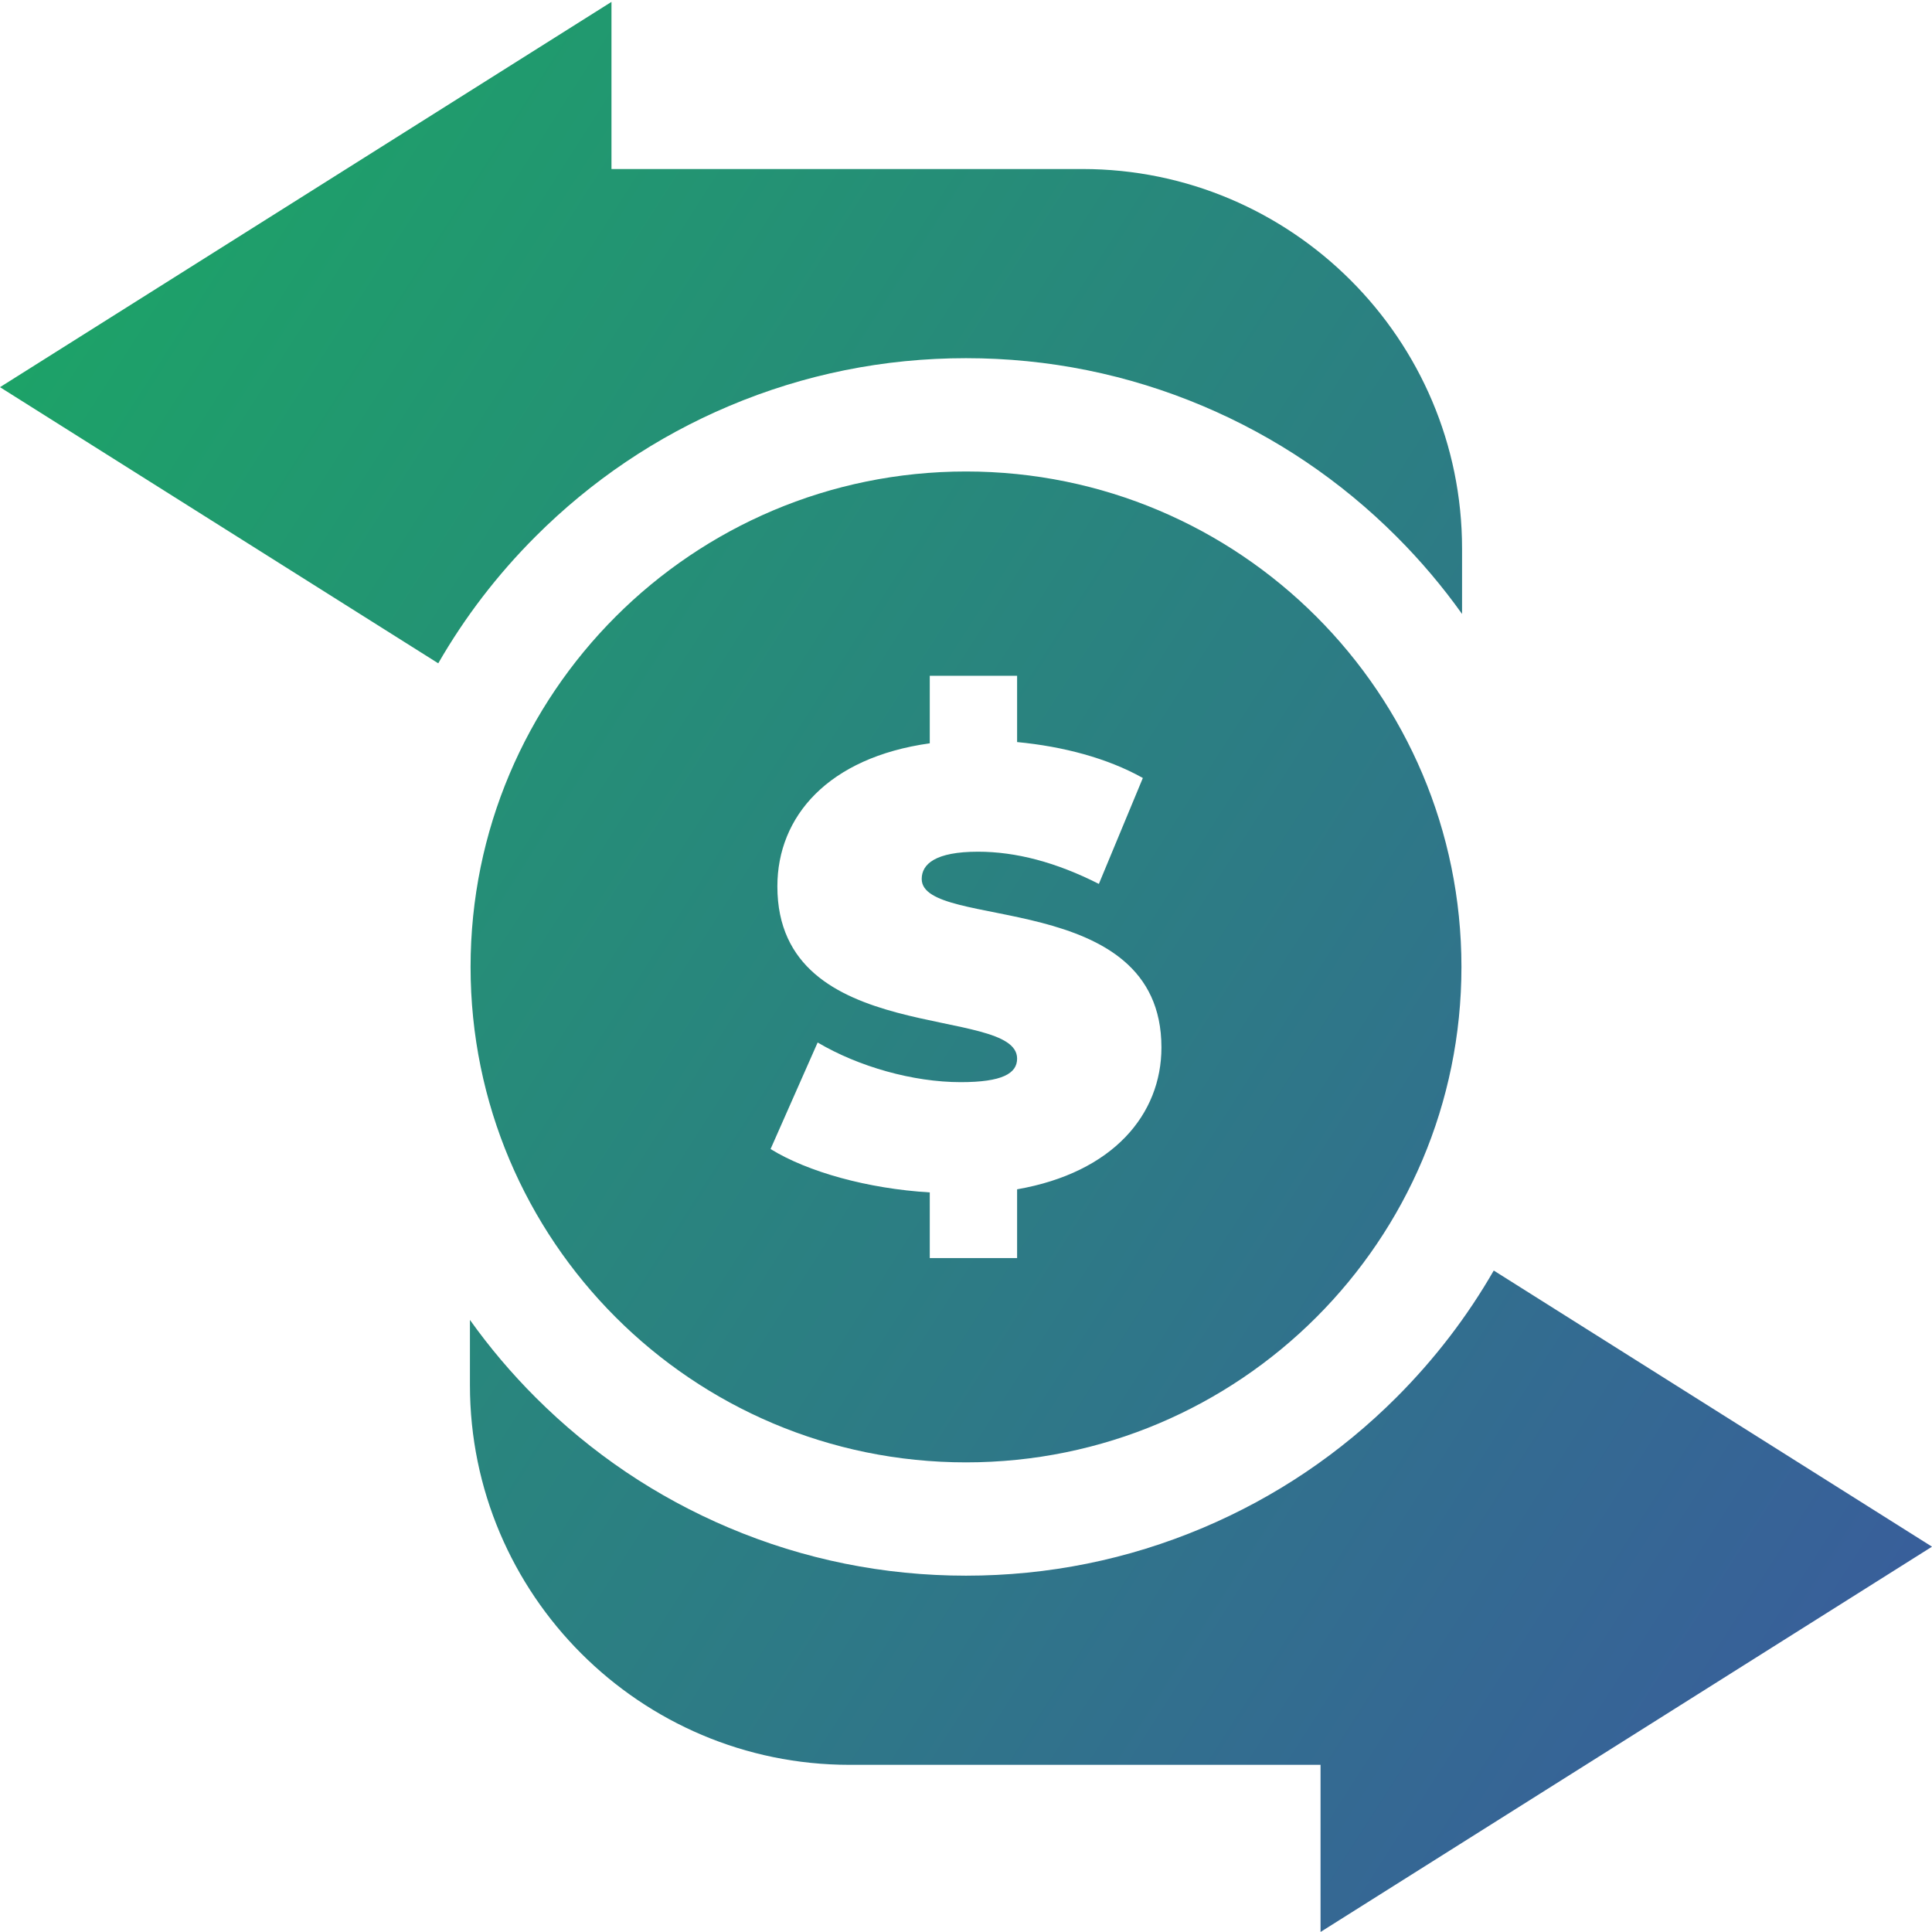
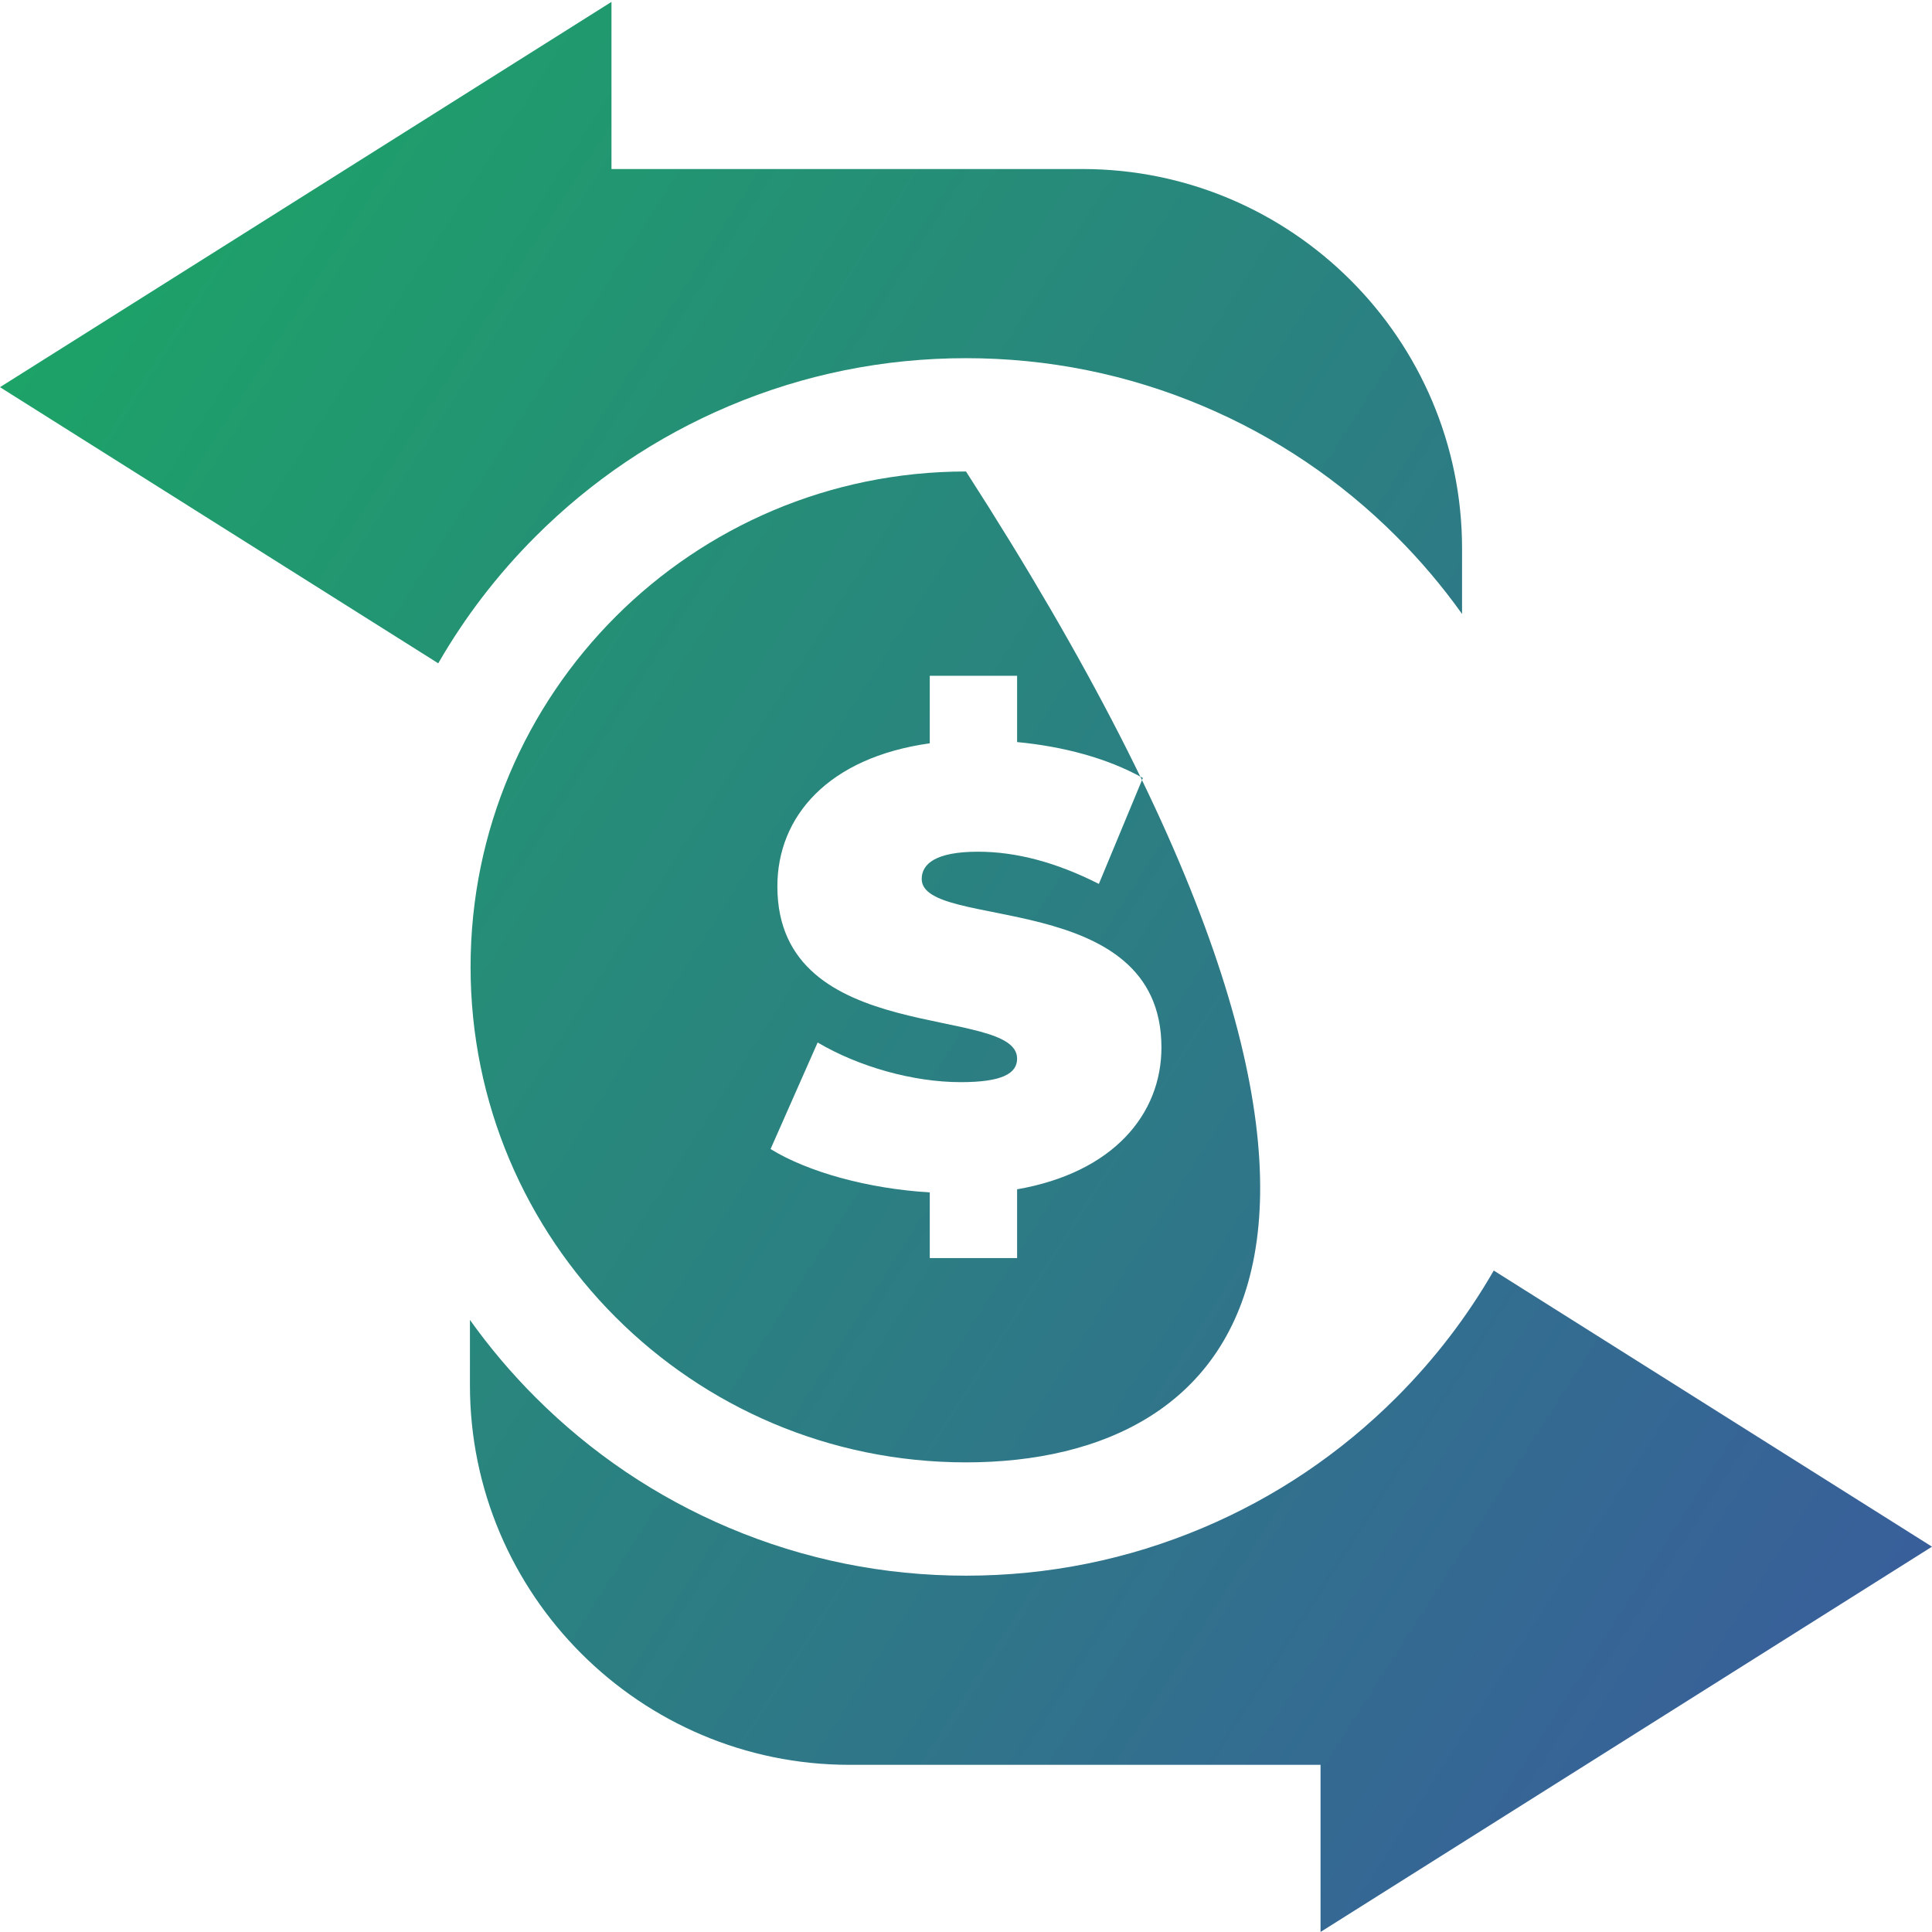
<svg xmlns="http://www.w3.org/2000/svg" width="512px" height="512px" viewBox="0 0 512 512" version="1.1">
  <title>Combined Shape</title>
  <desc>Created with Sketch.</desc>
  <defs>
    <linearGradient x1="0.792%" y1="20.053%" x2="103.327%" y2="85.754%" id="linearGradient-1">
      <stop stop-color="#1DA268" offset="0%" />
      <stop stop-color="#3A5B9D" offset="100%" />
    </linearGradient>
  </defs>
  <g id="Page-1" stroke="none" stroke-width="1" fill="none" fill-rule="evenodd">
    <g id="005-money" fill="url(#linearGradient-1)" fill-rule="nonzero">
-       <path d="M141.926,142.172 C131.812,152.285 123.184,163.543 116.141,175.785 L-5.68434189e-14,102.605 L162.047,0.5 L162.047,44.793 L286.852,44.793 C342.328,44.793 387.461,89.926 387.461,145.402 L387.461,162.703 C382.277,155.43 376.473,148.57 370.074,142.172 C355.27,127.367 338.02,115.738 318.805,107.609 C298.895,99.191 277.766,94.922 256,94.922 C234.234,94.922 213.105,99.191 193.195,107.609 C173.98,115.738 156.734,127.367 141.926,142.172 Z M512,409.887 L349.957,511.992 L349.957,467.699 L225.148,467.699 C169.672,467.699 124.539,422.566 124.539,367.09 L124.539,349.789 C129.723,357.062 135.527,363.922 141.926,370.32 C156.73,385.125 173.98,396.754 193.195,404.879 C213.105,413.301 234.234,417.57 256,417.57 C277.766,417.57 298.895,413.301 318.805,404.879 C338.02,396.754 355.266,385.125 370.074,370.32 C380.188,360.203 388.816,348.949 395.859,336.707 L512,409.887 Z M124.707,256.246 C124.707,183.734 183.488,124.949 256,124.949 C328.516,124.949 387.297,183.734 387.297,256.246 C387.297,328.758 328.516,387.543 256,387.543 C183.488,387.543 124.707,328.758 124.707,256.246 Z M206.012,234.906 C206.012,277.75 269.543,266.094 269.543,280.543 C269.543,284.48 265.602,286.781 254.605,286.781 C241.965,286.781 227.52,282.676 216.684,276.273 L204.207,304.508 C214.059,310.582 229.98,315.016 246.398,316 L246.398,333.402 L269.543,333.402 L269.543,315.18 C294.988,310.746 307.793,295.316 307.793,277.586 C307.793,235.23 244.262,246.723 244.262,232.934 C244.262,228.992 247.875,225.711 259.199,225.711 C269.215,225.711 279.887,228.5 291.211,234.246 L302.867,206.176 C293.512,200.922 281.691,197.805 269.543,196.656 L269.543,179.09 L246.398,179.09 L246.398,196.984 C219.473,200.758 206.012,216.355 206.012,234.906 Z" id="Combined-Shape" />
+       <path d="M141.926,142.172 C131.812,152.285 123.184,163.543 116.141,175.785 L-5.68434189e-14,102.605 L162.047,0.5 L162.047,44.793 L286.852,44.793 C342.328,44.793 387.461,89.926 387.461,145.402 L387.461,162.703 C382.277,155.43 376.473,148.57 370.074,142.172 C355.27,127.367 338.02,115.738 318.805,107.609 C298.895,99.191 277.766,94.922 256,94.922 C234.234,94.922 213.105,99.191 193.195,107.609 C173.98,115.738 156.734,127.367 141.926,142.172 Z M512,409.887 L349.957,511.992 L349.957,467.699 L225.148,467.699 C169.672,467.699 124.539,422.566 124.539,367.09 L124.539,349.789 C129.723,357.062 135.527,363.922 141.926,370.32 C156.73,385.125 173.98,396.754 193.195,404.879 C213.105,413.301 234.234,417.57 256,417.57 C277.766,417.57 298.895,413.301 318.805,404.879 C338.02,396.754 355.266,385.125 370.074,370.32 C380.188,360.203 388.816,348.949 395.859,336.707 L512,409.887 Z M124.707,256.246 C124.707,183.734 183.488,124.949 256,124.949 C387.297,328.758 328.516,387.543 256,387.543 C183.488,387.543 124.707,328.758 124.707,256.246 Z M206.012,234.906 C206.012,277.75 269.543,266.094 269.543,280.543 C269.543,284.48 265.602,286.781 254.605,286.781 C241.965,286.781 227.52,282.676 216.684,276.273 L204.207,304.508 C214.059,310.582 229.98,315.016 246.398,316 L246.398,333.402 L269.543,333.402 L269.543,315.18 C294.988,310.746 307.793,295.316 307.793,277.586 C307.793,235.23 244.262,246.723 244.262,232.934 C244.262,228.992 247.875,225.711 259.199,225.711 C269.215,225.711 279.887,228.5 291.211,234.246 L302.867,206.176 C293.512,200.922 281.691,197.805 269.543,196.656 L269.543,179.09 L246.398,179.09 L246.398,196.984 C219.473,200.758 206.012,216.355 206.012,234.906 Z" id="Combined-Shape" />
    </g>
  </g>
</svg>